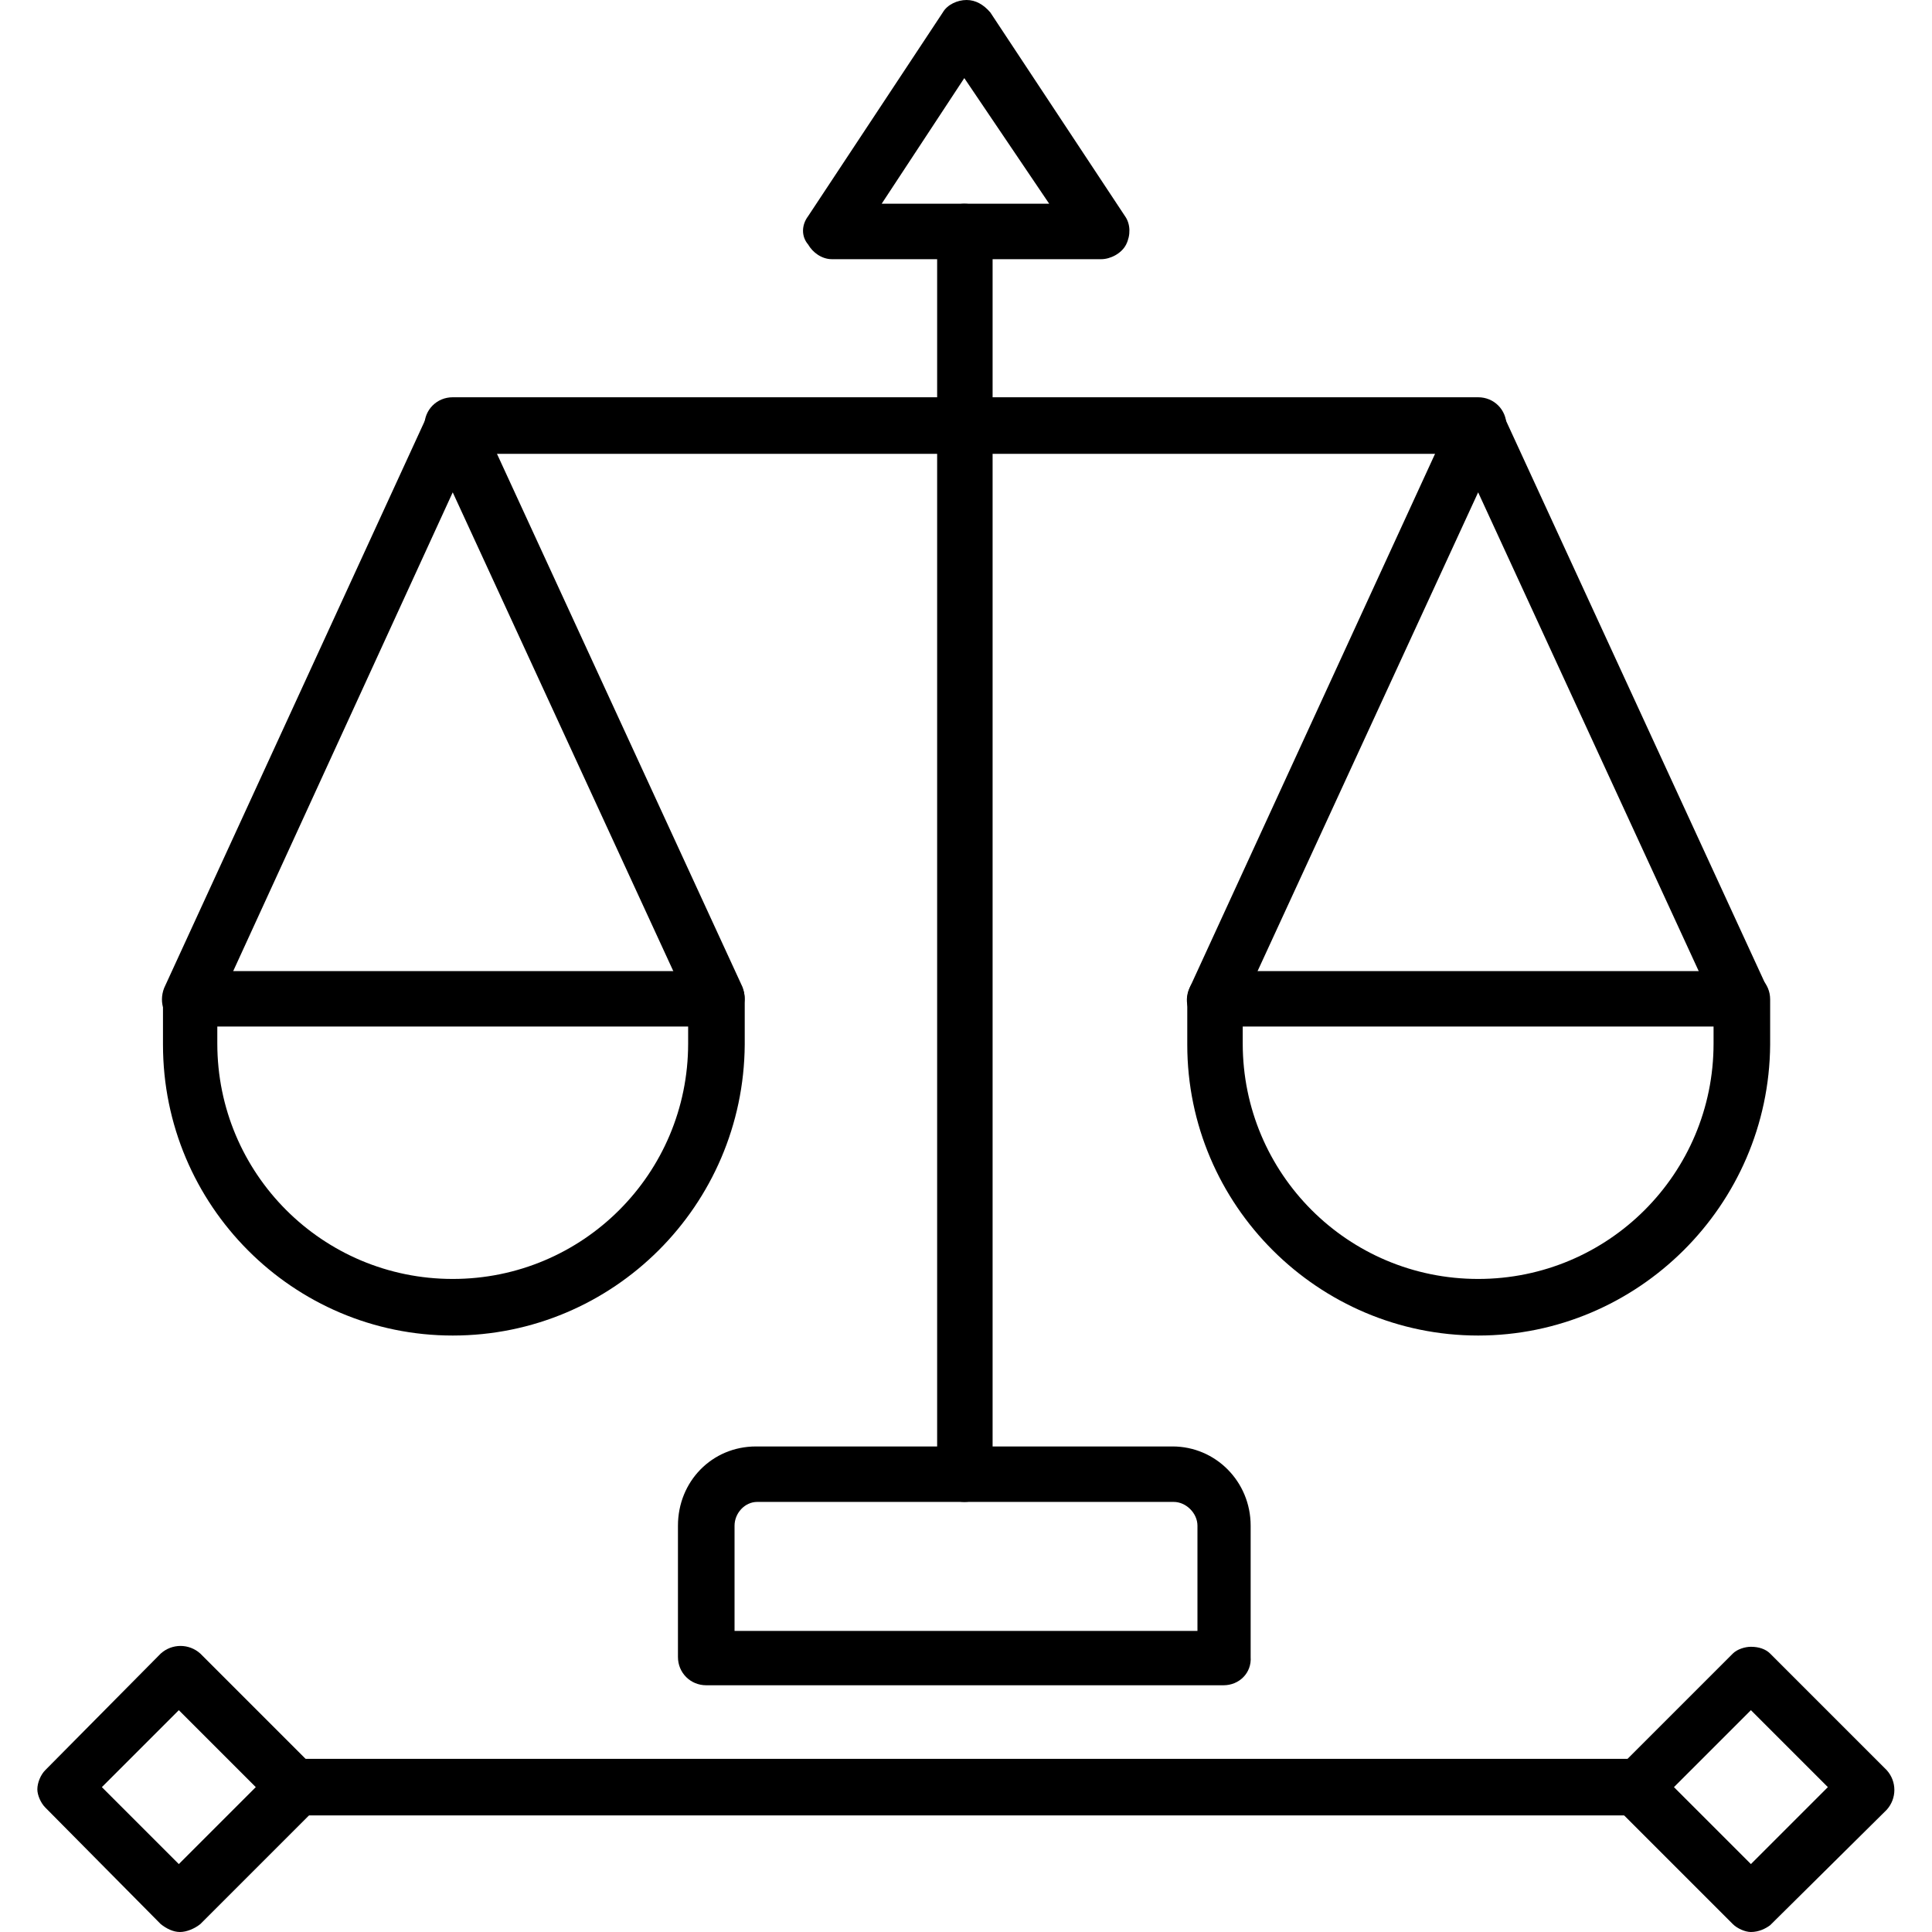
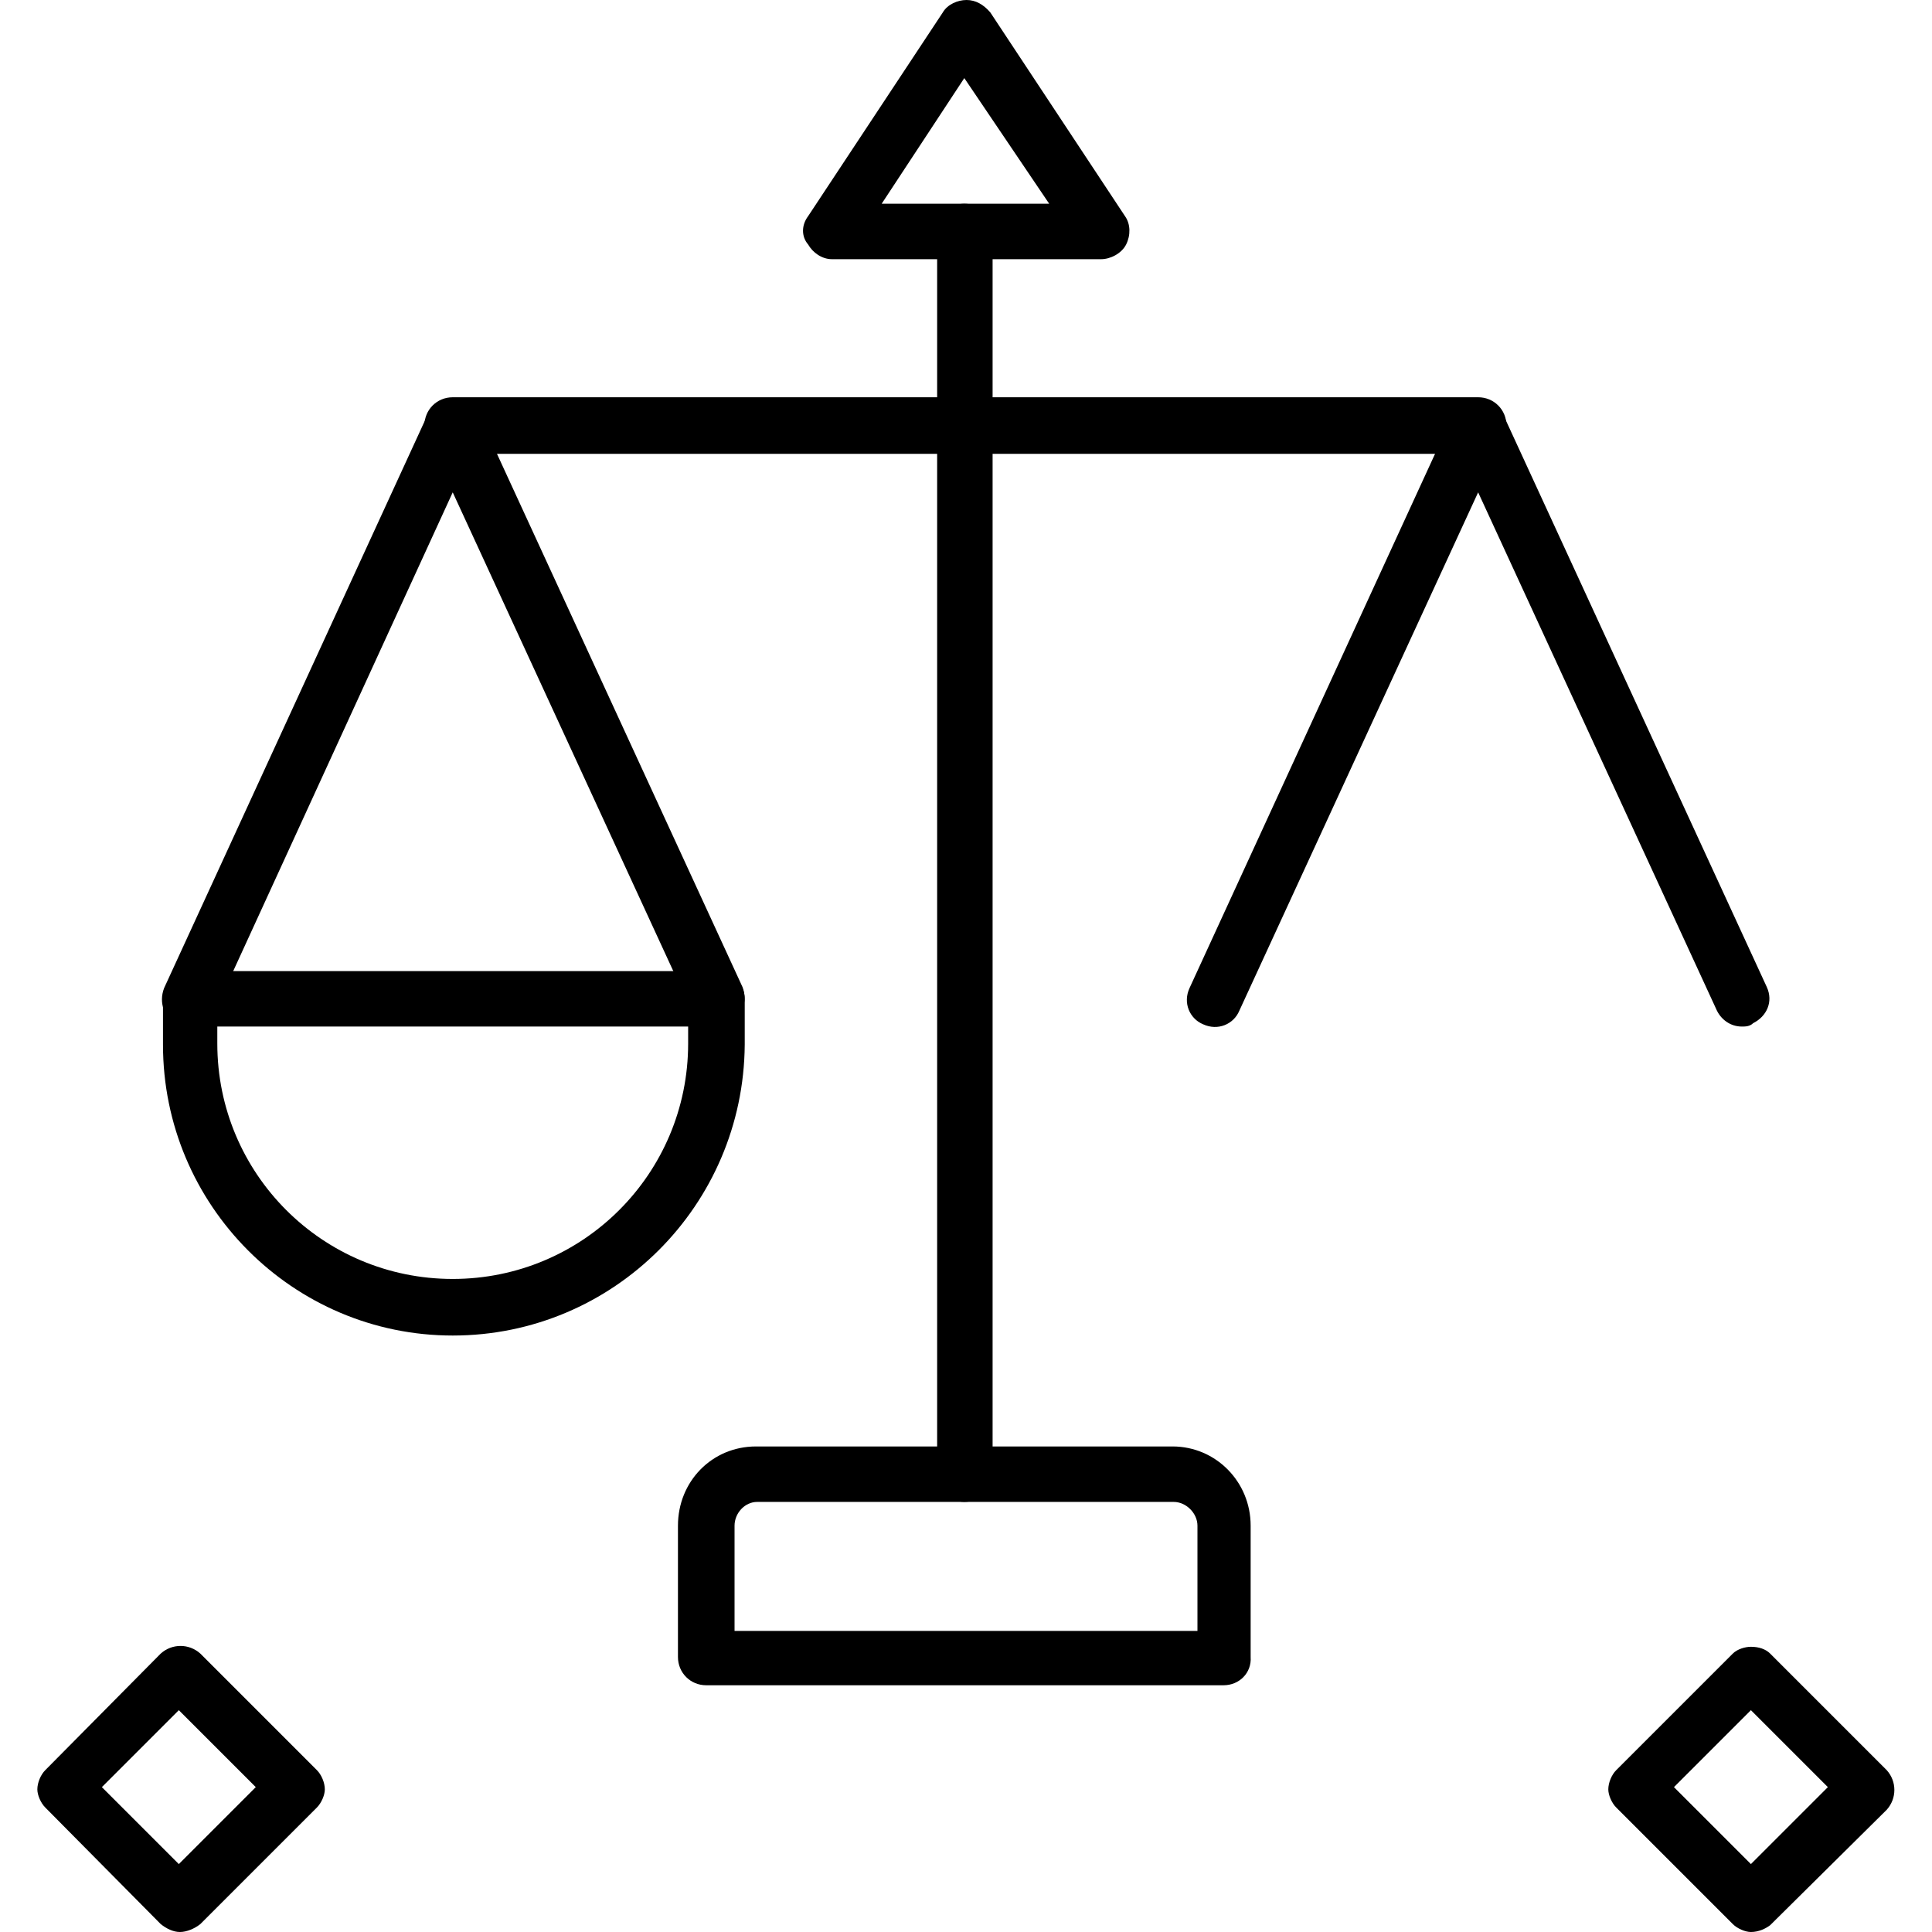
<svg xmlns="http://www.w3.org/2000/svg" clip-rule="evenodd" fill-rule="evenodd" height="512" image-rendering="optimizeQuality" shape-rendering="geometricPrecision" text-rendering="geometricPrecision" viewBox="0 0 1707 1707" width="512">
  <g id="Layer_x0020_1">
    <g id="_524588872">
      <g>
        <g>
          <path d="m400 1180c-141 0-256-115-256-257v-40c0-14 11-25 25-25h464c14 0 25 11 25 25v40c-1 142-116 257-258 257zm-208-273v15c0 115 93 208 208 208s208-93 208-208v-15z" />
        </g>
        <g>
          <path d="m633 907c-9 0-18-6-22-14l-211-458-210 458c-6 12-20 18-32 12-13-5-18-19-13-32l233-507c4-8 13-14 22-14 10 0 18 6 23 14l233 506c5 13 0 26-13 32-3 3-7 3-10 3z" />
        </g>
        <g>
          <path d="m852 1327c-13 0-24-11-24-25v-1097c0-14 11-25 24-25 14 0 25 11 25 25v1098c0 13-11 24-25 24z" />
        </g>
        <g>
-           <path d="m1306 1180c-141 0-257-115-257-257v-40c0-14 11-25 25-25h465c14 0 25 11 25 25v40c-1 142-117 257-258 257zm-208-273v15c0 115 93 208 208 208s208-93 208-208v-15z" />
-         </g>
+           </g>
        <g>
          <path d="m1539 907c-10 0-18-6-22-14l-211-458-211 458c-5 12-19 18-32 12-12-5-18-19-12-32l233-507c4-8 12-14 22-14s18 6 22 14l233 506c6 13 0 26-12 32-3 3-7 3-10 3z" />
        </g>
        <g>
          <path d="m1081 1489h-457c-14 0-25-11-25-25v-116c0-39 30-70 69-70h368c38 0 69 31 69 70v116c1 14-10 25-24 25zm-432-48h409v-93c0-11-10-21-21-21h-368c-11 0-20 10-20 21z" />
        </g>
        <g>
          <path d="m1306 401h-906c-14 0-25-12-25-25 0-14 11-25 25-25h906c14 0 25 11 25 25 0 13-11 25-25 25z" />
        </g>
        <g>
          <path d="m973 229h-238c-9 0-17-6-21-13-6-7-6-17 0-25l119-180c4-7 13-11 21-11 8 0 15 4 21 11l119 180c5 7 5 17 1 25s-14 13-22 13zm-194-49h148l-75-111z" />
        </g>
        <g>
-           <path d="m1445 1604h-1183c-14 0-25-11-25-25s11-25 25-25h1183c14 0 25 11 25 25s-11 25-25 25z" />
-         </g>
+           </g>
        <g>
          <path d="m159 1707c-6 0-12-3-17-7l-102-103c-4-4-7-11-7-16 0-6 3-13 7-17l102-103c10-9 25-9 35 0l103 103c4 4 7 11 7 17 0 5-3 12-7 16l-103 103c-5 4-12 7-18 7zm-69-128 68 68 68-68-68-68z" />
        </g>
        <g>
          <path d="m1547 1707c-5 0-12-3-16-7l-103-103c-4-4-7-11-7-16 0-6 3-13 7-17l103-103c4-4 11-6 16-6 7 0 13 2 17 6l103 103c9 10 9 25 0 35l-103 102c-4 3-10 6-17 6zm-68-128 68 68 68-68-68-68z" />
        </g>
      </g>
    </g>
  </g>
</svg>